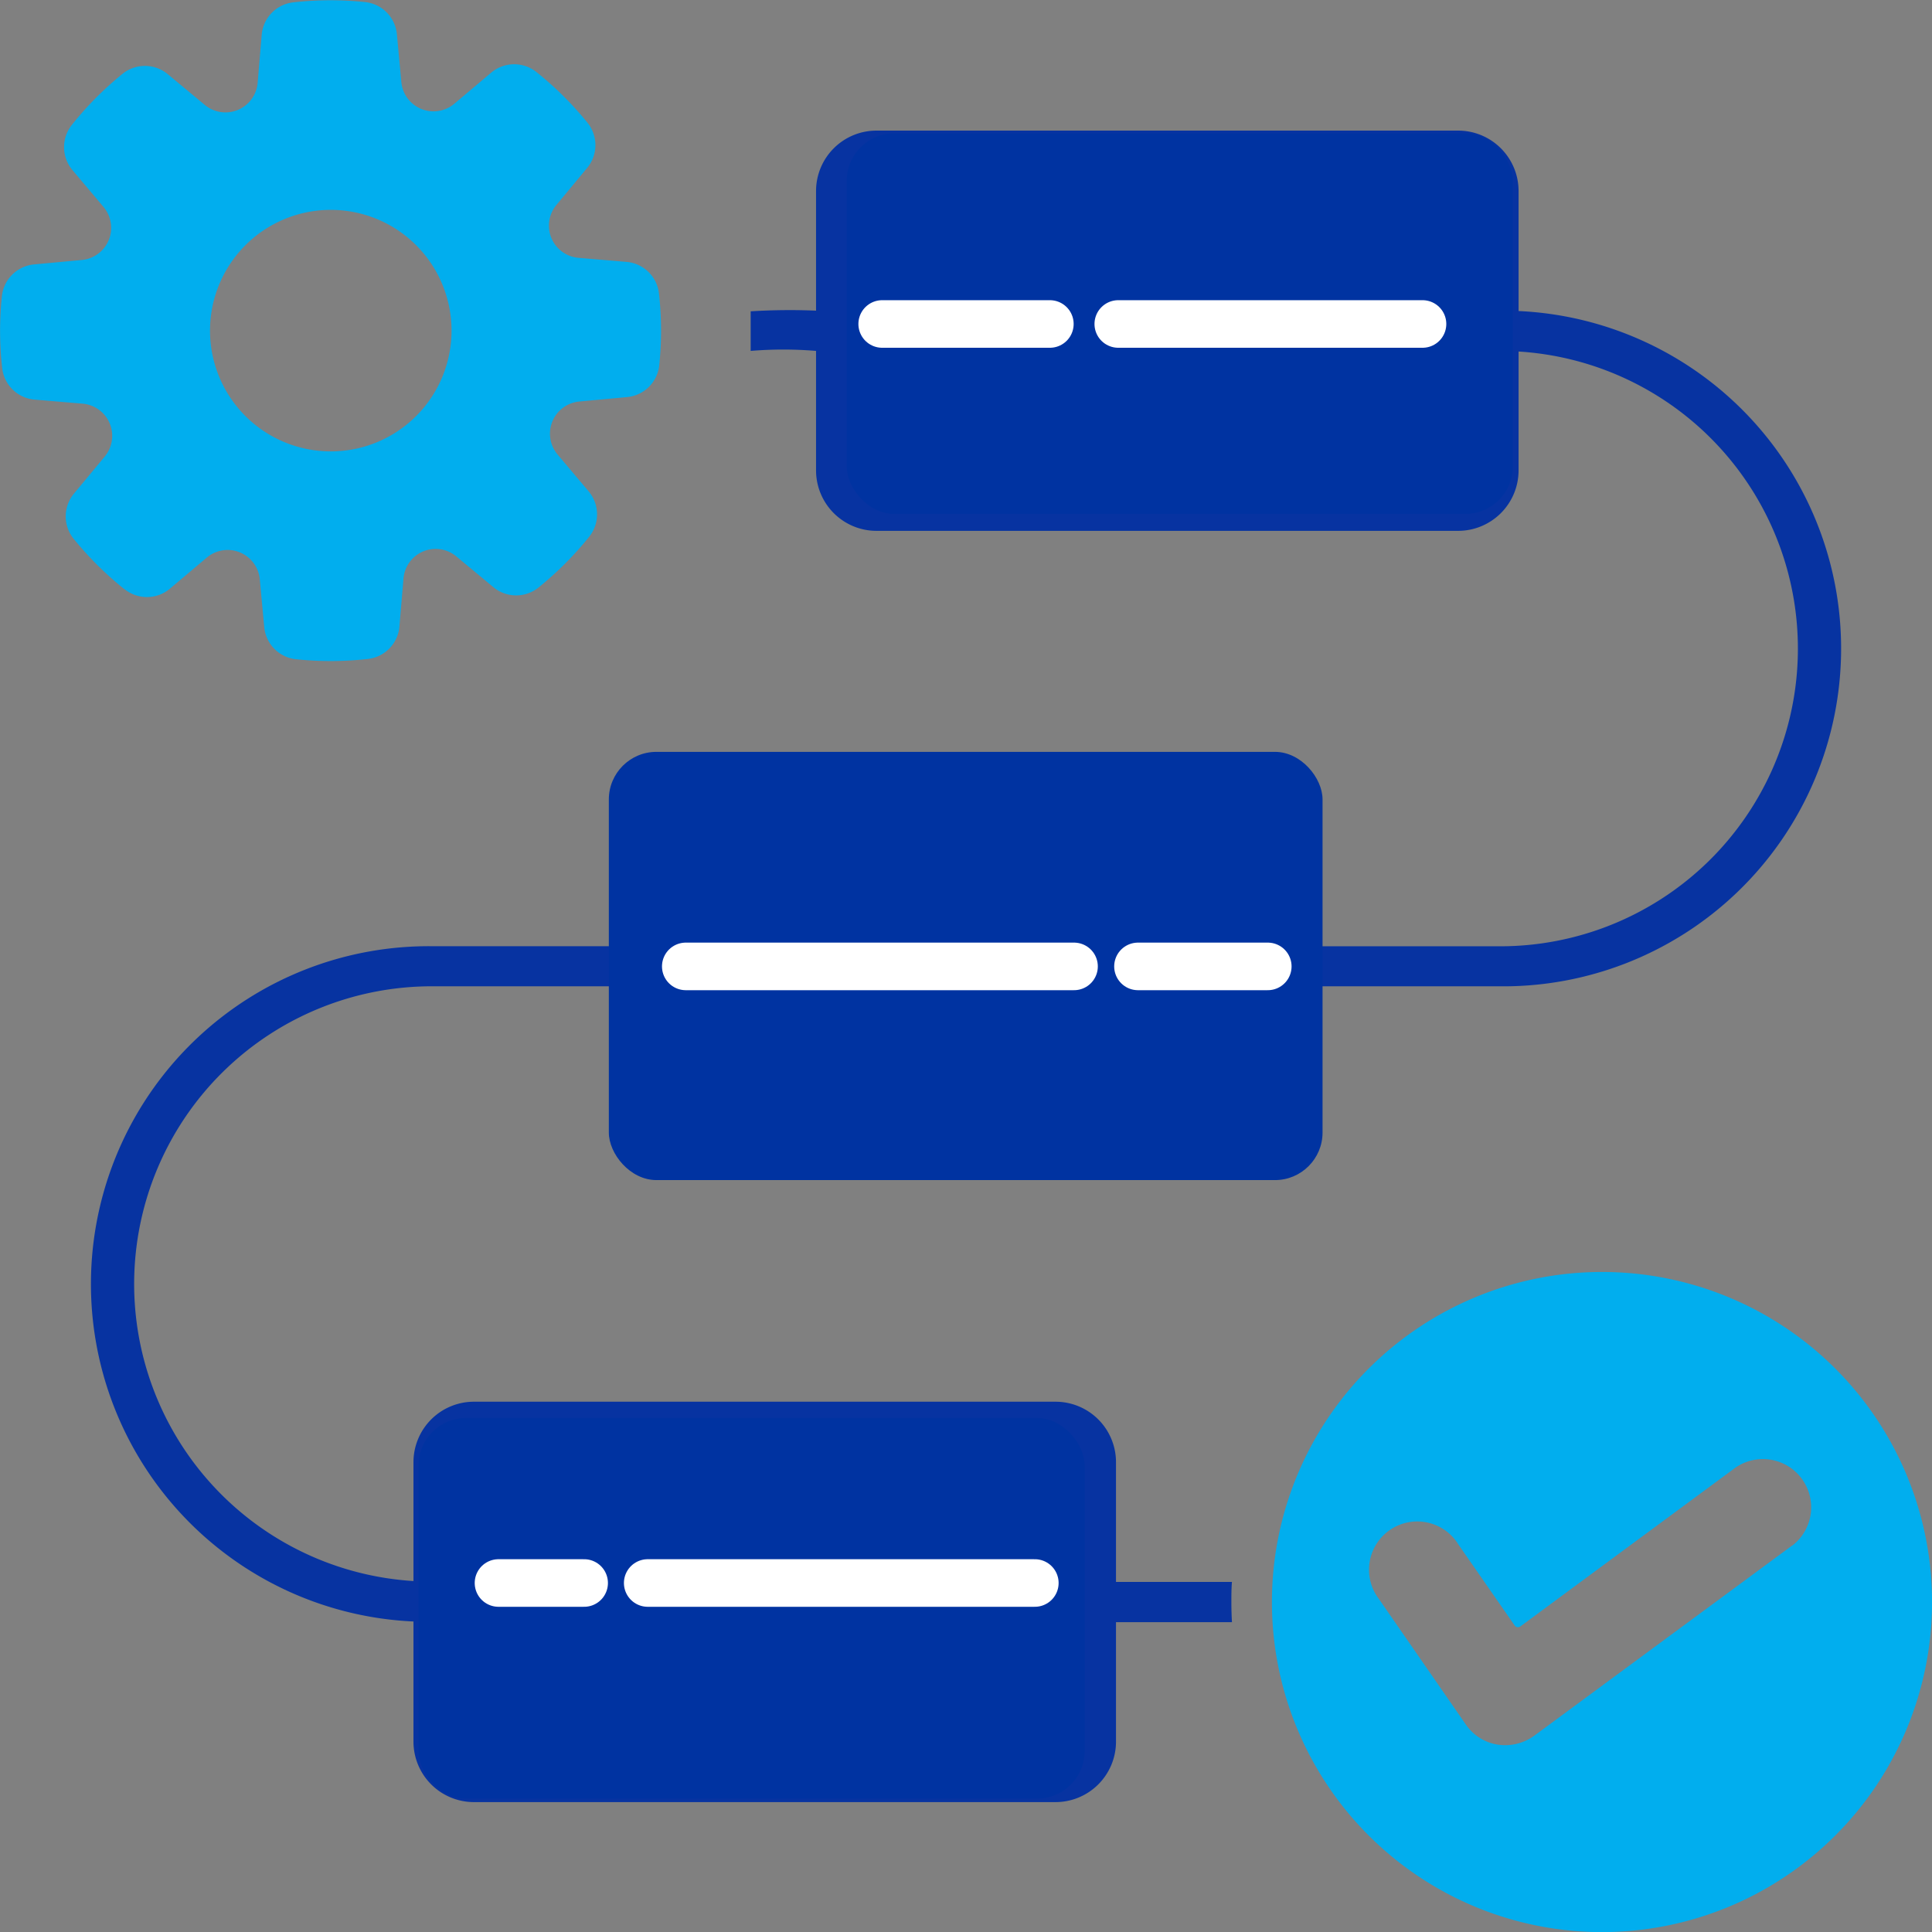
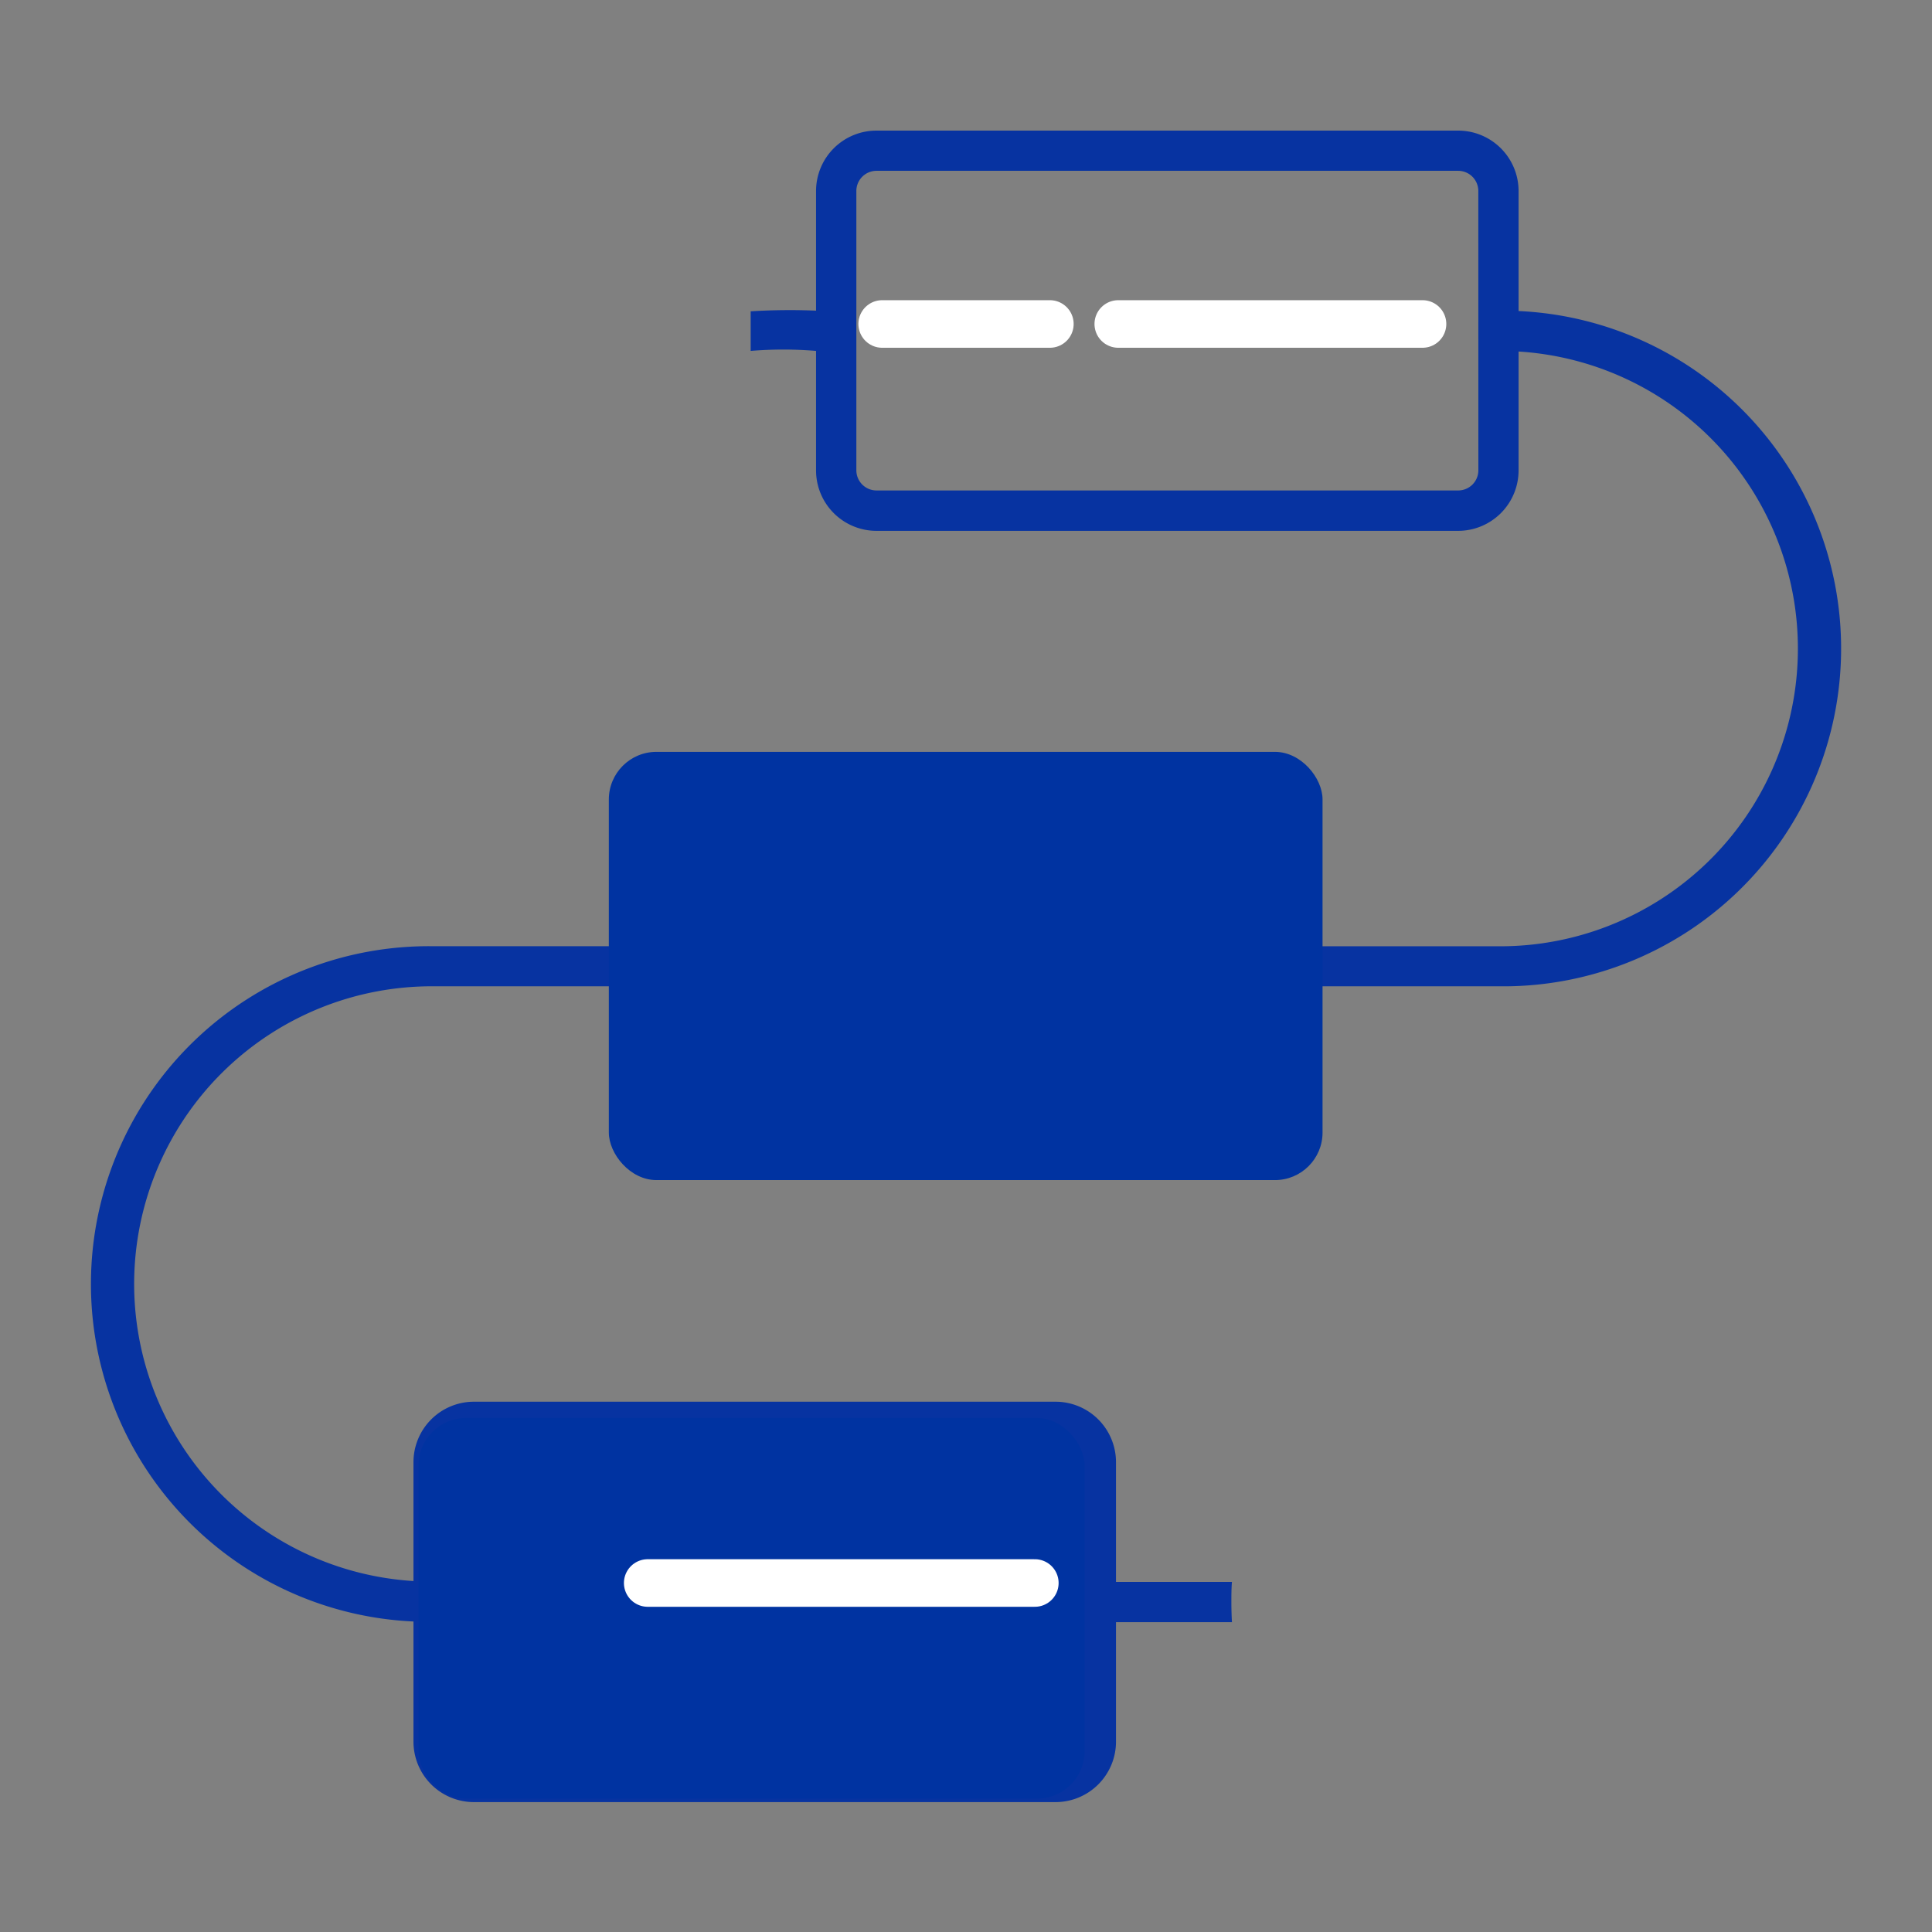
<svg xmlns="http://www.w3.org/2000/svg" width="40.605" height="40.606" viewBox="0 0 40.605 40.606">
  <rect x="0" y="0" width="40.605" height="40.606" fill="#808080" stroke="none" />
  <g id="ic_4" transform="translate(-1748.006 -707)">
    <g id="Group_32" data-name="Group 32" transform="translate(1750.016 709.745)">
      <path id="Path_68" data-name="Path 68" d="M43.1,50.14ZM30.561,40.986H42.788a1.27,1.27,0,0,0,1.268-1.269V37.2h3.808a7.1,7.1,0,0,0,.423-14.192V20.484a1.27,1.27,0,0,0-1.269-1.268H34.791a1.27,1.27,0,0,0-1.269,1.268V23a13.282,13.282,0,0,0-1.374.014v.832a8.286,8.286,0,0,1,1.374,0v2.513a1.271,1.271,0,0,0,1.269,1.269H47.018a1.271,1.271,0,0,0,1.269-1.269v-2.5a6.256,6.256,0,0,1-.423,12.5H44.056V33.845a1.271,1.271,0,0,0-1.268-1.269H30.561a1.271,1.271,0,0,0-1.269,1.269v2.513H25.484a7.1,7.1,0,0,0-.423,14.192v2.527a1.271,1.271,0,0,0,1.269,1.269H38.557a1.271,1.271,0,0,0,1.269-1.269V50.564h2.437c-.008-.14-.012-.281-.012-.423s0-.283.012-.423H39.826V47.2a1.271,1.271,0,0,0-1.269-1.269H26.33A1.271,1.271,0,0,0,25.061,47.2v2.5a6.256,6.256,0,0,1,.423-12.5h3.808v2.513a1.271,1.271,0,0,0,1.269,1.27Zm16.881-14.63a.424.424,0,0,1-.423.423H34.792a.424.424,0,0,1-.423-.423V20.484a.424.424,0,0,1,.423-.423H47.018a.424.424,0,0,1,.423.423Zm-17.3,7.488a.424.424,0,0,1,.423-.423H42.788a.424.424,0,0,1,.423.423v5.872a.424.424,0,0,1-.423.423H30.561a.424.424,0,0,1-.423-.423ZM25.907,47.2a.424.424,0,0,1,.423-.423H38.557a.424.424,0,0,1,.423.423v5.872a.424.424,0,0,1-.423.423H26.33a.424.424,0,0,1-.423-.423Zm2.3,1.675a.423.423,0,0,1,.423-.423h7.619a.423.423,0,0,1,0,.846H28.634a.423.423,0,0,1-.423-.423Zm0,2.522a.423.423,0,0,1,.423-.423h5.08a.423.423,0,0,1,0,.846h-5.08a.422.422,0,0,1-.423-.423Zm4.654-16.3h7.619a.423.423,0,1,1,0,.846H32.865C32.631,35.943,32.631,35.1,32.865,35.1Zm-.423,2.945a.423.423,0,0,1,.423-.423h5.08a.423.423,0,1,1,0,.846h-5.08A.423.423,0,0,1,32.442,38.041Zm15-11.684-13.073-6.3Z" transform="translate(-18.381 -19.216)" fill="#0733a1" fill-rule="evenodd" />
-       <rect id="Rectangle_29" data-name="Rectangle 29" width="14" height="8" rx="1" transform="translate(15.786 0.057)" fill="#0033a1" />
      <rect id="Rectangle_30" data-name="Rectangle 30" width="15" height="9" rx="1" transform="translate(10.786 13.057)" fill="#0033a1" />
      <rect id="Rectangle_31" data-name="Rectangle 31" width="14" height="8" rx="1" transform="translate(6.786 27.057)" fill="#0033a1" />
    </g>
    <g id="Group_38" data-name="Group 38" transform="translate(1748.006 707)">
-       <path id="Path_68-2" data-name="Path 68" d="M49.717,42.771a6.937,6.937,0,1,0,6.937,6.937A6.937,6.937,0,0,0,49.717,42.771Zm4,5.747-5.424,4,0,0a1.041,1.041,0,0,1-.786.184,1,1,0,0,1-.653-.422l-1.826-2.637A1.014,1.014,0,1,1,46.7,48.5l1.181,1.7a.083.083,0,0,0,.055.036A.089.089,0,0,0,48,50.222l4.515-3.333a1.014,1.014,0,0,1,1.207,1.629ZM18.665,28.42a.75.75,0,0,0,.958-.013l.771-.65a.679.679,0,0,1,1.114.456l.093,1a.75.75,0,0,0,.674.681,7,7,0,0,0,1.5-.006.749.749,0,0,0,.668-.686l.085-1.005a.678.678,0,0,1,1.11-.465l.776.644a.749.749,0,0,0,.958.005A7.029,7.029,0,0,0,28.43,27.32a.75.75,0,0,0-.013-.958l-.65-.771a.679.679,0,0,1,.456-1.114l1-.093a.75.75,0,0,0,.681-.674,7,7,0,0,0-.006-1.5.749.749,0,0,0-.686-.668l-1.005-.085a.679.679,0,0,1-.465-1.111l.644-.776a.749.749,0,0,0,.005-.958,7.028,7.028,0,0,0-1.065-1.057.75.75,0,0,0-.958.013l-.771.65a.679.679,0,0,1-1.114-.456l-.093-1a.75.75,0,0,0-.674-.681,7,7,0,0,0-1.5.006.749.749,0,0,0-.668.686l-.085,1.005a.679.679,0,0,1-1.111.465l-.776-.644a.749.749,0,0,0-.958-.005,7.028,7.028,0,0,0-1.057,1.065.75.75,0,0,0,.013.958l.65.771a.679.679,0,0,1-.456,1.114l-1,.093a.75.75,0,0,0-.681.674,7,7,0,0,0,.006,1.5.749.749,0,0,0,.686.668l1.005.085a.679.679,0,0,1,.465,1.111l-.644.776a.749.749,0,0,0-.005.958,7.034,7.034,0,0,0,1.066,1.057ZM23,20.449a2.538,2.538,0,1,1-2.538,2.538A2.538,2.538,0,0,1,23,20.449Z" transform="translate(-16.048 -16.038)" fill="#01aeee" fill-rule="evenodd" />
-     </g>
+       </g>
    <path id="Path_74" data-name="Path 74" d="M1770.689,711.881h3.524" transform="translate(-4.142 1.928)" fill="none" stroke="#fff" stroke-linecap="round" stroke-width="1" />
-     <path id="Path_76" data-name="Path 76" d="M1770.689,711.881h2.728" transform="translate(1.234 15.43)" fill="none" stroke="#fff" stroke-linecap="round" stroke-width="1" />
-     <path id="Path_77" data-name="Path 77" d="M1770.689,711.881h8.16" transform="translate(-8.27 15.43)" fill="none" stroke="#fff" stroke-linecap="round" stroke-width="1" />
    <path id="Path_78" data-name="Path 78" d="M1770.689,711.881h8.136" transform="translate(-9.07 28.389)" fill="none" stroke="#fff" stroke-linecap="round" stroke-width="1" />
-     <path id="Path_79" data-name="Path 79" d="M1770.689,711.881h1.8" transform="translate(-12.206 28.389)" fill="none" stroke="#fff" stroke-linecap="round" stroke-width="1" />
    <path id="Path_75" data-name="Path 75" d="M1770.689,711.881h6.394" transform="translate(0.82 1.928)" fill="none" stroke="#fff" stroke-linecap="round" stroke-width="1" />
  </g>
</svg>